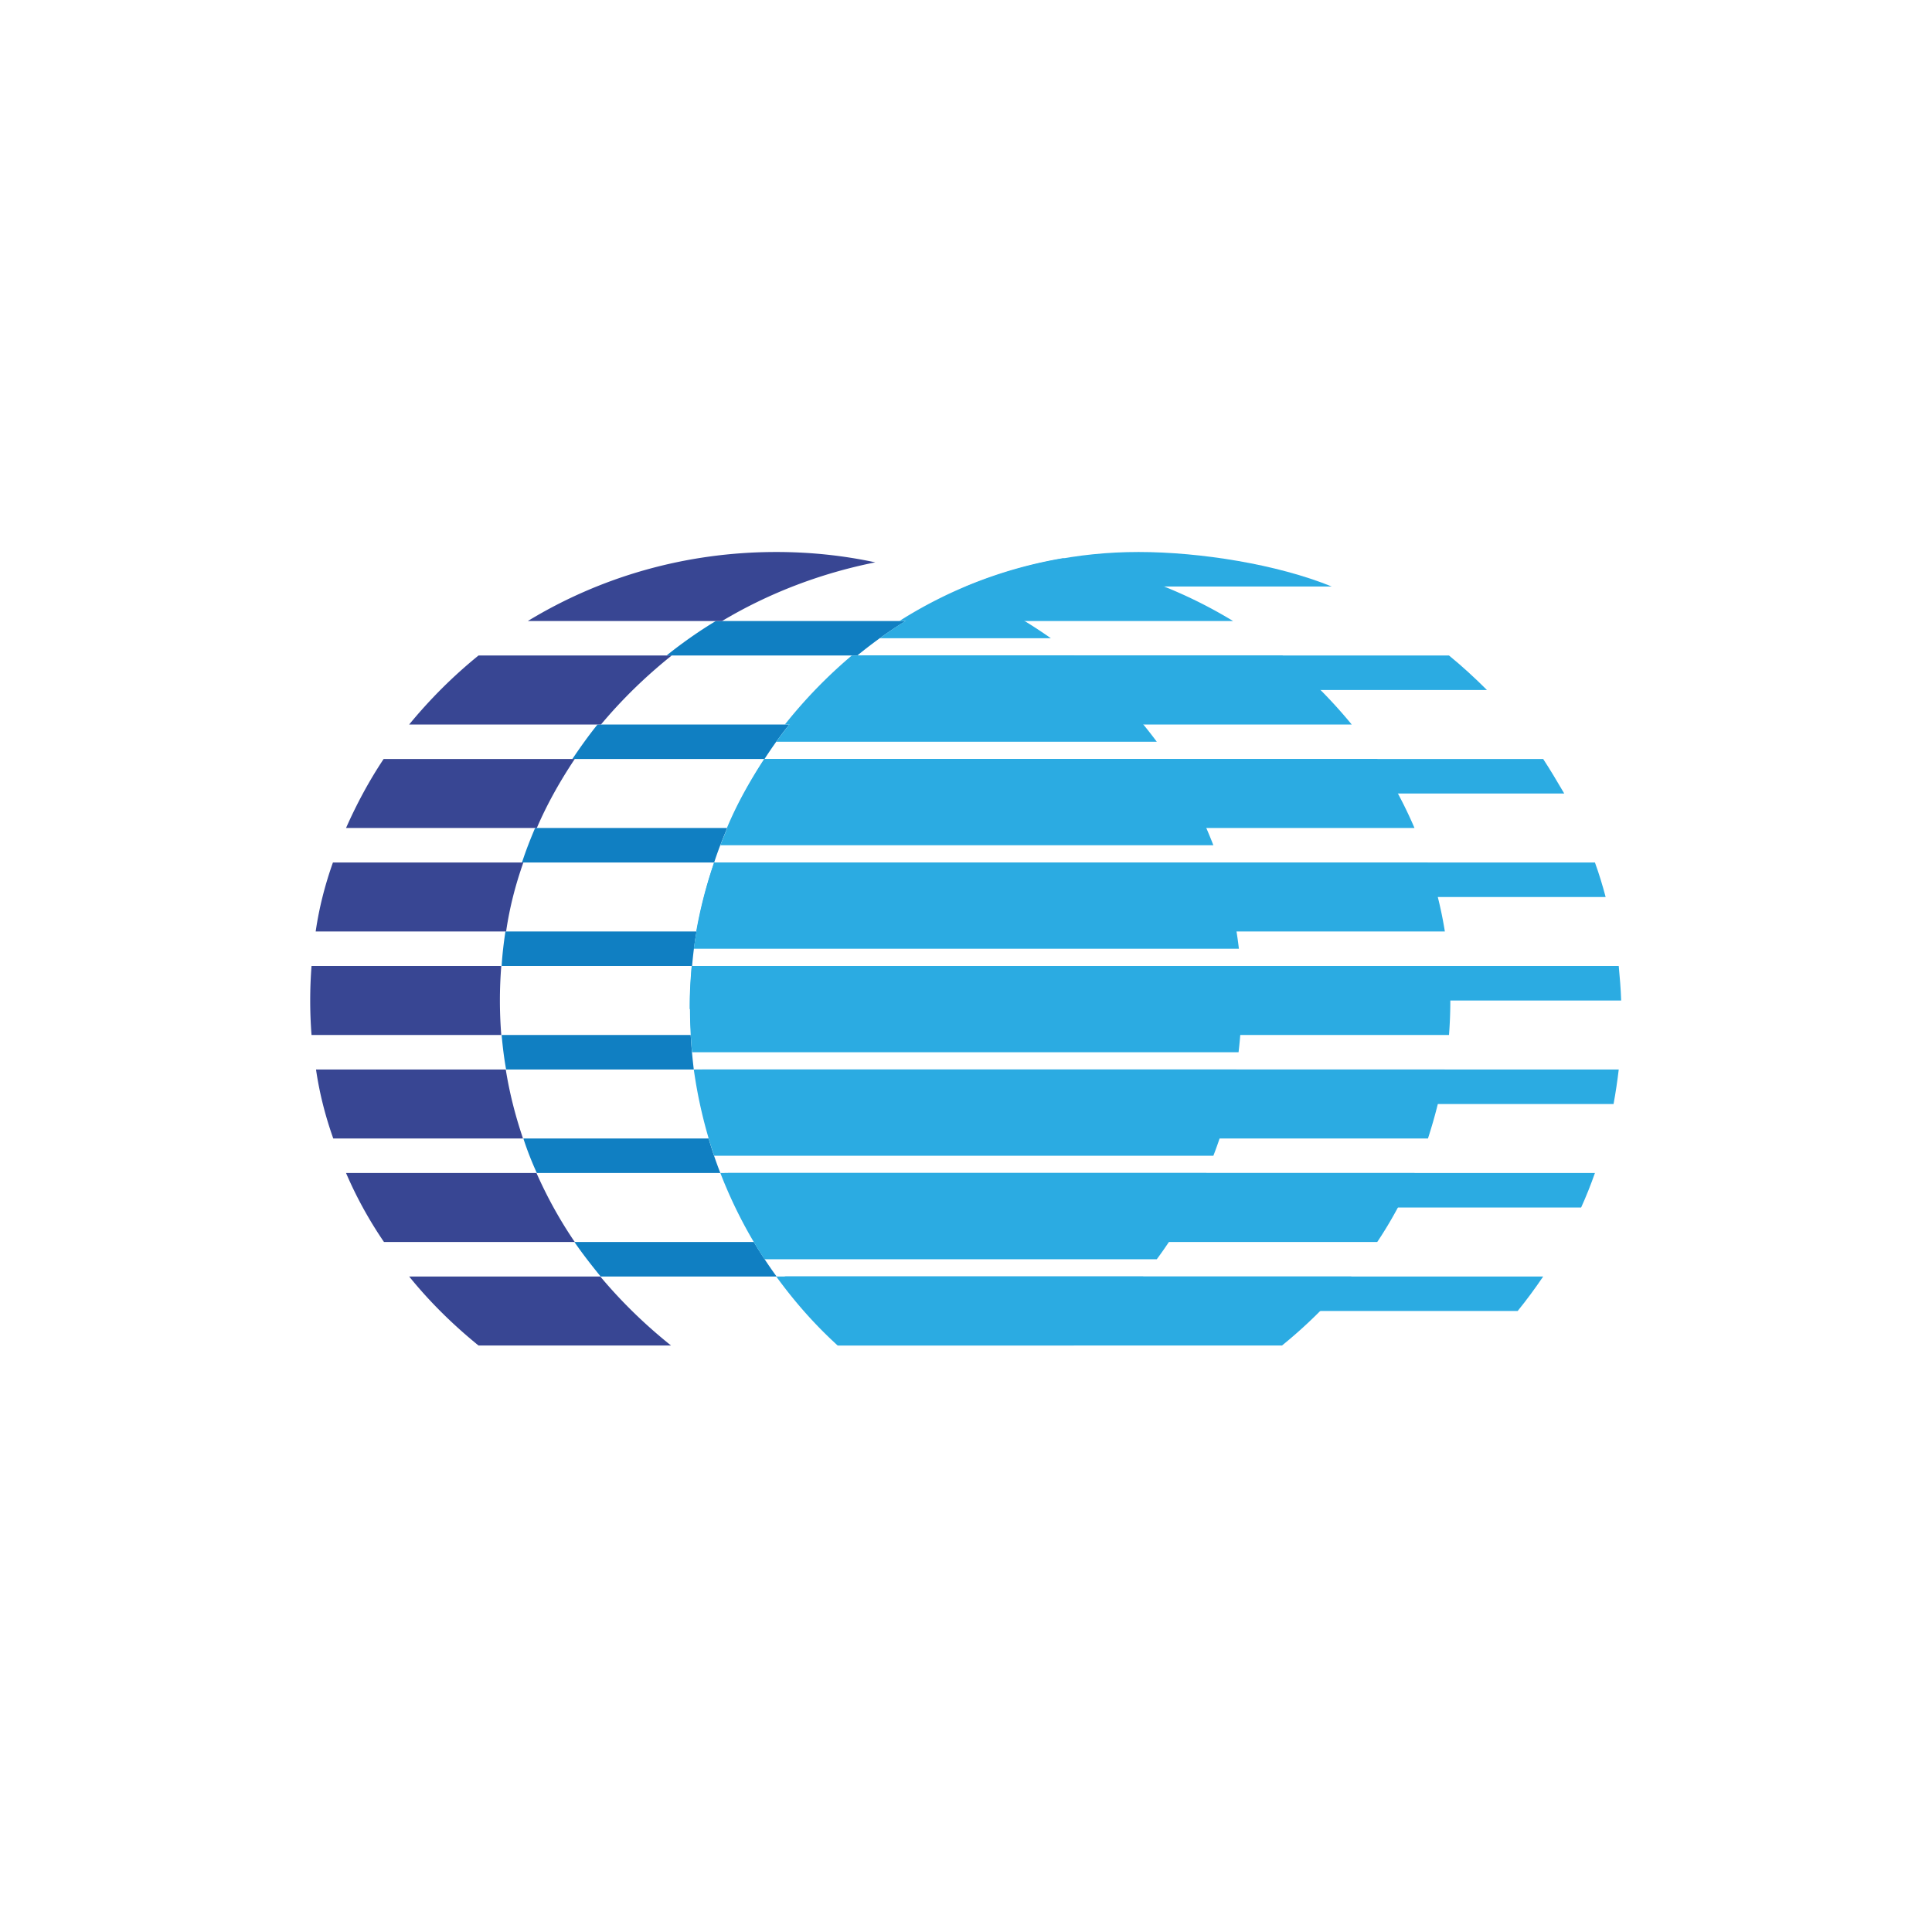
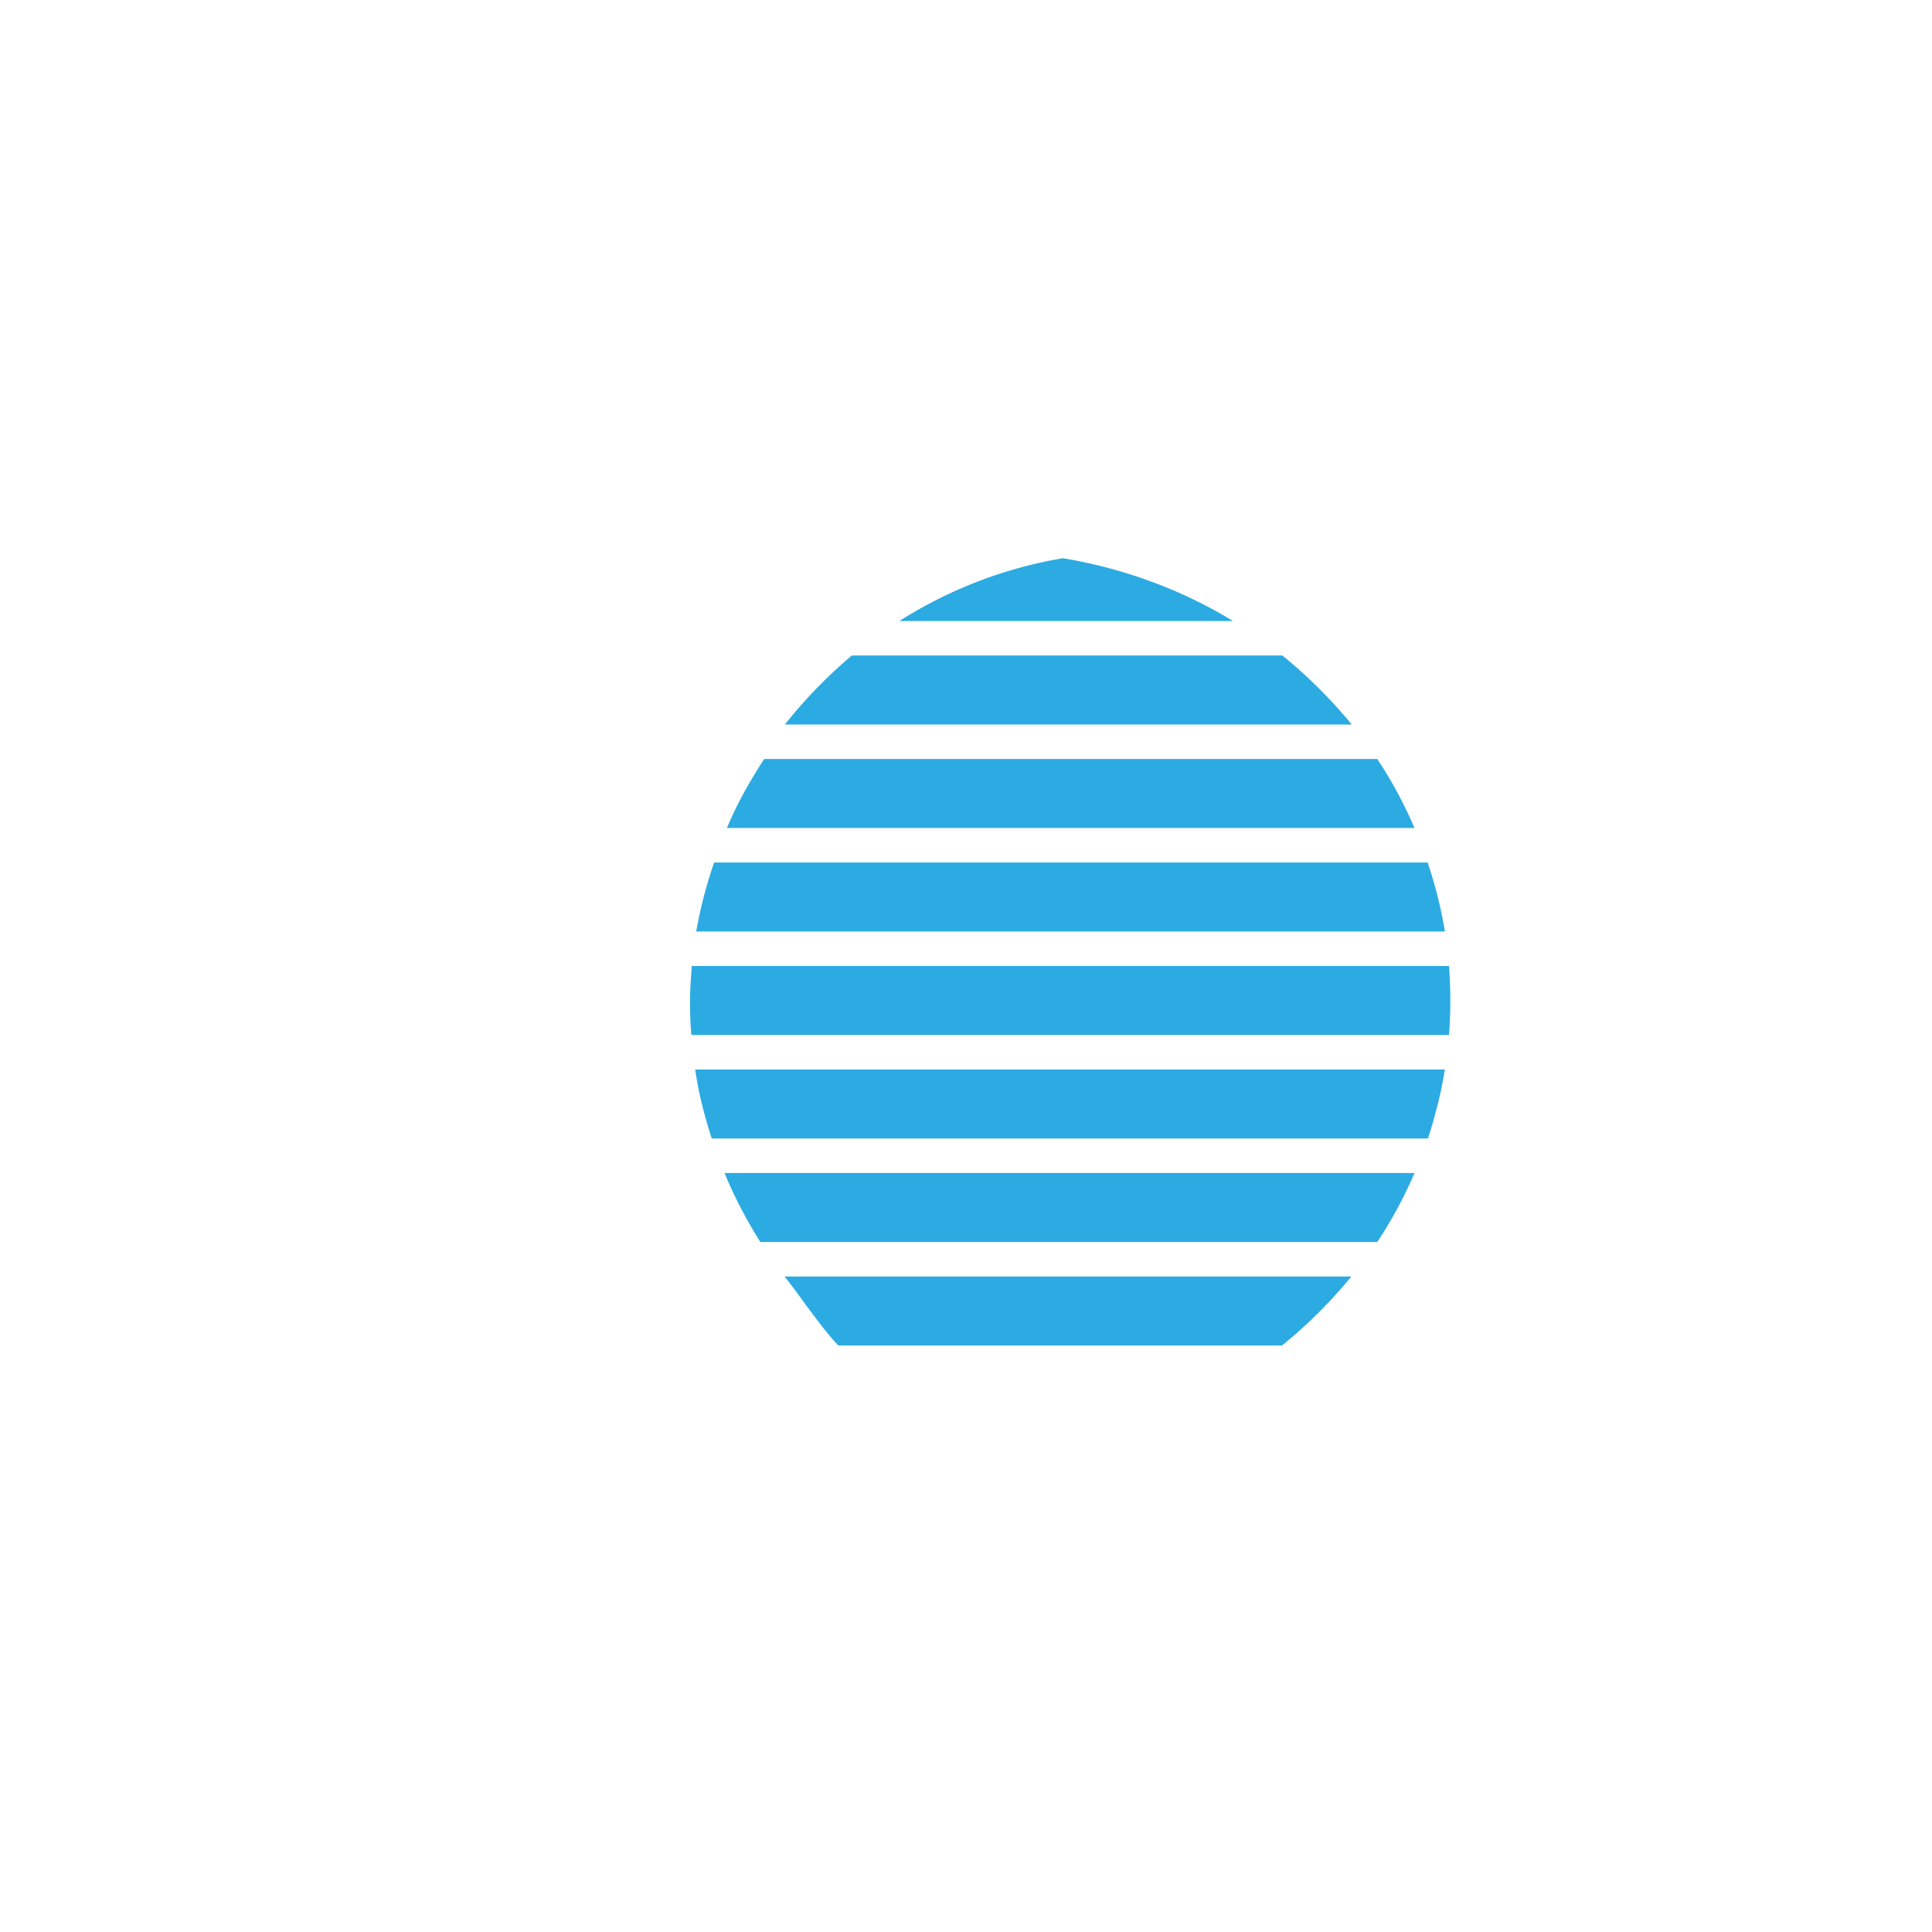
<svg xmlns="http://www.w3.org/2000/svg" width="56" height="56">
-   <path fill="#107FC2" d="M26.25 18h-5.5c-.5.3-.98.64-1.43 1h5.53c.44-.36.91-.7 1.4-1m-3.37 3h-5.56c-.26.32-.5.66-.73 1h5.57c.22-.34.46-.68.72-1m-1.8 3h-5.57c-.14.33-.27.66-.38 1h5.57c.11-.34.24-.67.38-1m-.89 3h-5.54c-.05.33-.09.66-.11 1h5.52c.03-.34.07-.67.13-1m-.17 3h-5.48c.03.34.07.67.13 1h5.44c-.04-.33-.07-.66-.09-1m.52 3h-5.37c.11.34.24.67.39 1h5.32c-.13-.33-.24-.66-.34-1m1.31 3h-5.2c.24.35.5.68.76 1h5.1a13 13 0 0 1-.66-1" />
-   <path fill="#2BABE2" d="M20.5 32c-.06-.33-.11-.66-.15-1h26.57c-.04.34-.09.67-.15 1zm.6 2c.12.34.25.67.4 1h24.33c.15-.33.28-.66.4-1zm2.4 4c-.26-.32-.5-.66-.74-1h21.97c-.23.34-.48.68-.74 1zm-3.42-10c-.03.33-.06.66-.07 1h26.98c-.01-.34-.04-.67-.07-1zm.38-2c.09-.34.2-.67.3-1h25.47c.12.33.22.66.31 1zm1.81-4c-.21.32-.42.66-.6 1h23.67c-.2-.34-.4-.68-.61-1zm1.63-2c.36-.35.73-.69 1.11-1H42c.38.31.75.65 1.1 1H23.91zm9.1-4c1.8 0 4.03.36 5.6 1H28c1.58-.64 3.2-1 5-1" />
-   <path fill="#384693" d="M22.5 16c.98 0 1.94.1 2.87.3-1.6.32-3.1.9-4.44 1.7H15.3c2.09-1.27 4.55-2 7.2-2m-8.63 3h5.6c-.75.6-1.44 1.27-2.05 2h-5.56c.6-.73 1.27-1.4 2.01-2m2.8 3h-5.55c-.42.63-.78 1.3-1.09 2h5.53c.3-.7.68-1.37 1.1-2zm-7.02 3h5.52c-.23.65-.4 1.31-.5 2H9.15c.1-.69.27-1.35.5-2m4.9 3H9.03a13 13 0 0 0 0 2h5.5a12.5 12.5 0 0 1 0-2zm-5.4 3h5.51c.11.69.28 1.35.5 2h-5.5c-.23-.65-.4-1.31-.5-2zm6.4 3h-5.52c.3.7.67 1.37 1.1 2h5.53c-.43-.63-.8-1.3-1.11-2m-3.7 3h5.55c.61.73 1.3 1.4 2.05 2h-5.58c-.74-.6-1.42-1.27-2.01-2z" />
  <path fill="#2BABE2" d="M30.81 16.18c1.79.3 3.45.92 4.93 1.82h-9.67c1.42-.9 3.02-1.53 4.74-1.82M22.75 21c.58-.73 1.23-1.4 1.94-2h12.48c.74.6 1.41 1.27 2.01 2zm-.6 1c-.41.63-.79 1.3-1.08 2H41c-.3-.7-.66-1.37-1.08-2H22.14zm-1.45 3a13 13 0 0 0-.52 2h21.7c-.11-.69-.28-1.35-.5-2zm-.7 4c0 .34.01.67.04 1H42a13 13 0 0 0 0-2H20.05v.01c-.02.33-.05.66-.05.99m.15 2c.1.69.27 1.35.48 2h20.76c.21-.65.38-1.31.49-2zm.85 3c.29.7.64 1.37 1.04 2h17.88c.42-.63.78-1.3 1.08-2zm16.17 5H24.3c-.36-.38-.66-.8-.99-1.24-.18-.25-.36-.5-.57-.76h16.43c-.6.73-1.27 1.4-2.01 2z" />
-   <path fill="#2BABE2" d="M30.46 18.5a13.6 13.6 0 0 0-2.51-1.4c-.87.38-1.69.85-2.45 1.4zm-5.6.5c-.9.73-1.69 1.57-2.36 2.5h11.03c-.69-.93-1.5-1.77-2.4-2.5h-6.28zm-2.7 3a13.2 13.2 0 0 0-1.28 2.5h14.29c-.34-.88-.77-1.72-1.3-2.5h-11.7zm-2.05 5.5c.12-.86.32-1.7.59-2.5h14.65c.27.8.46 1.64.56 2.5zM20 29.25c0 .42.02.84.06 1.25H35.9a12.7 12.7 0 0 0 .05-2.5h-15.9c-.04.41-.06.83-.06 1.25zm.7 4.25c-.27-.8-.47-1.64-.59-2.5h15.73c-.14.86-.36 1.7-.67 2.5zm.18.5c.34.88.77 1.72 1.28 2.5h11.37c.57-.77 1.05-1.61 1.44-2.5h-14.1zm3.4 5c-.66-.6-1.25-1.27-1.78-2h10.64c-.6.73-1.27 1.4-2.01 2z" />
</svg>